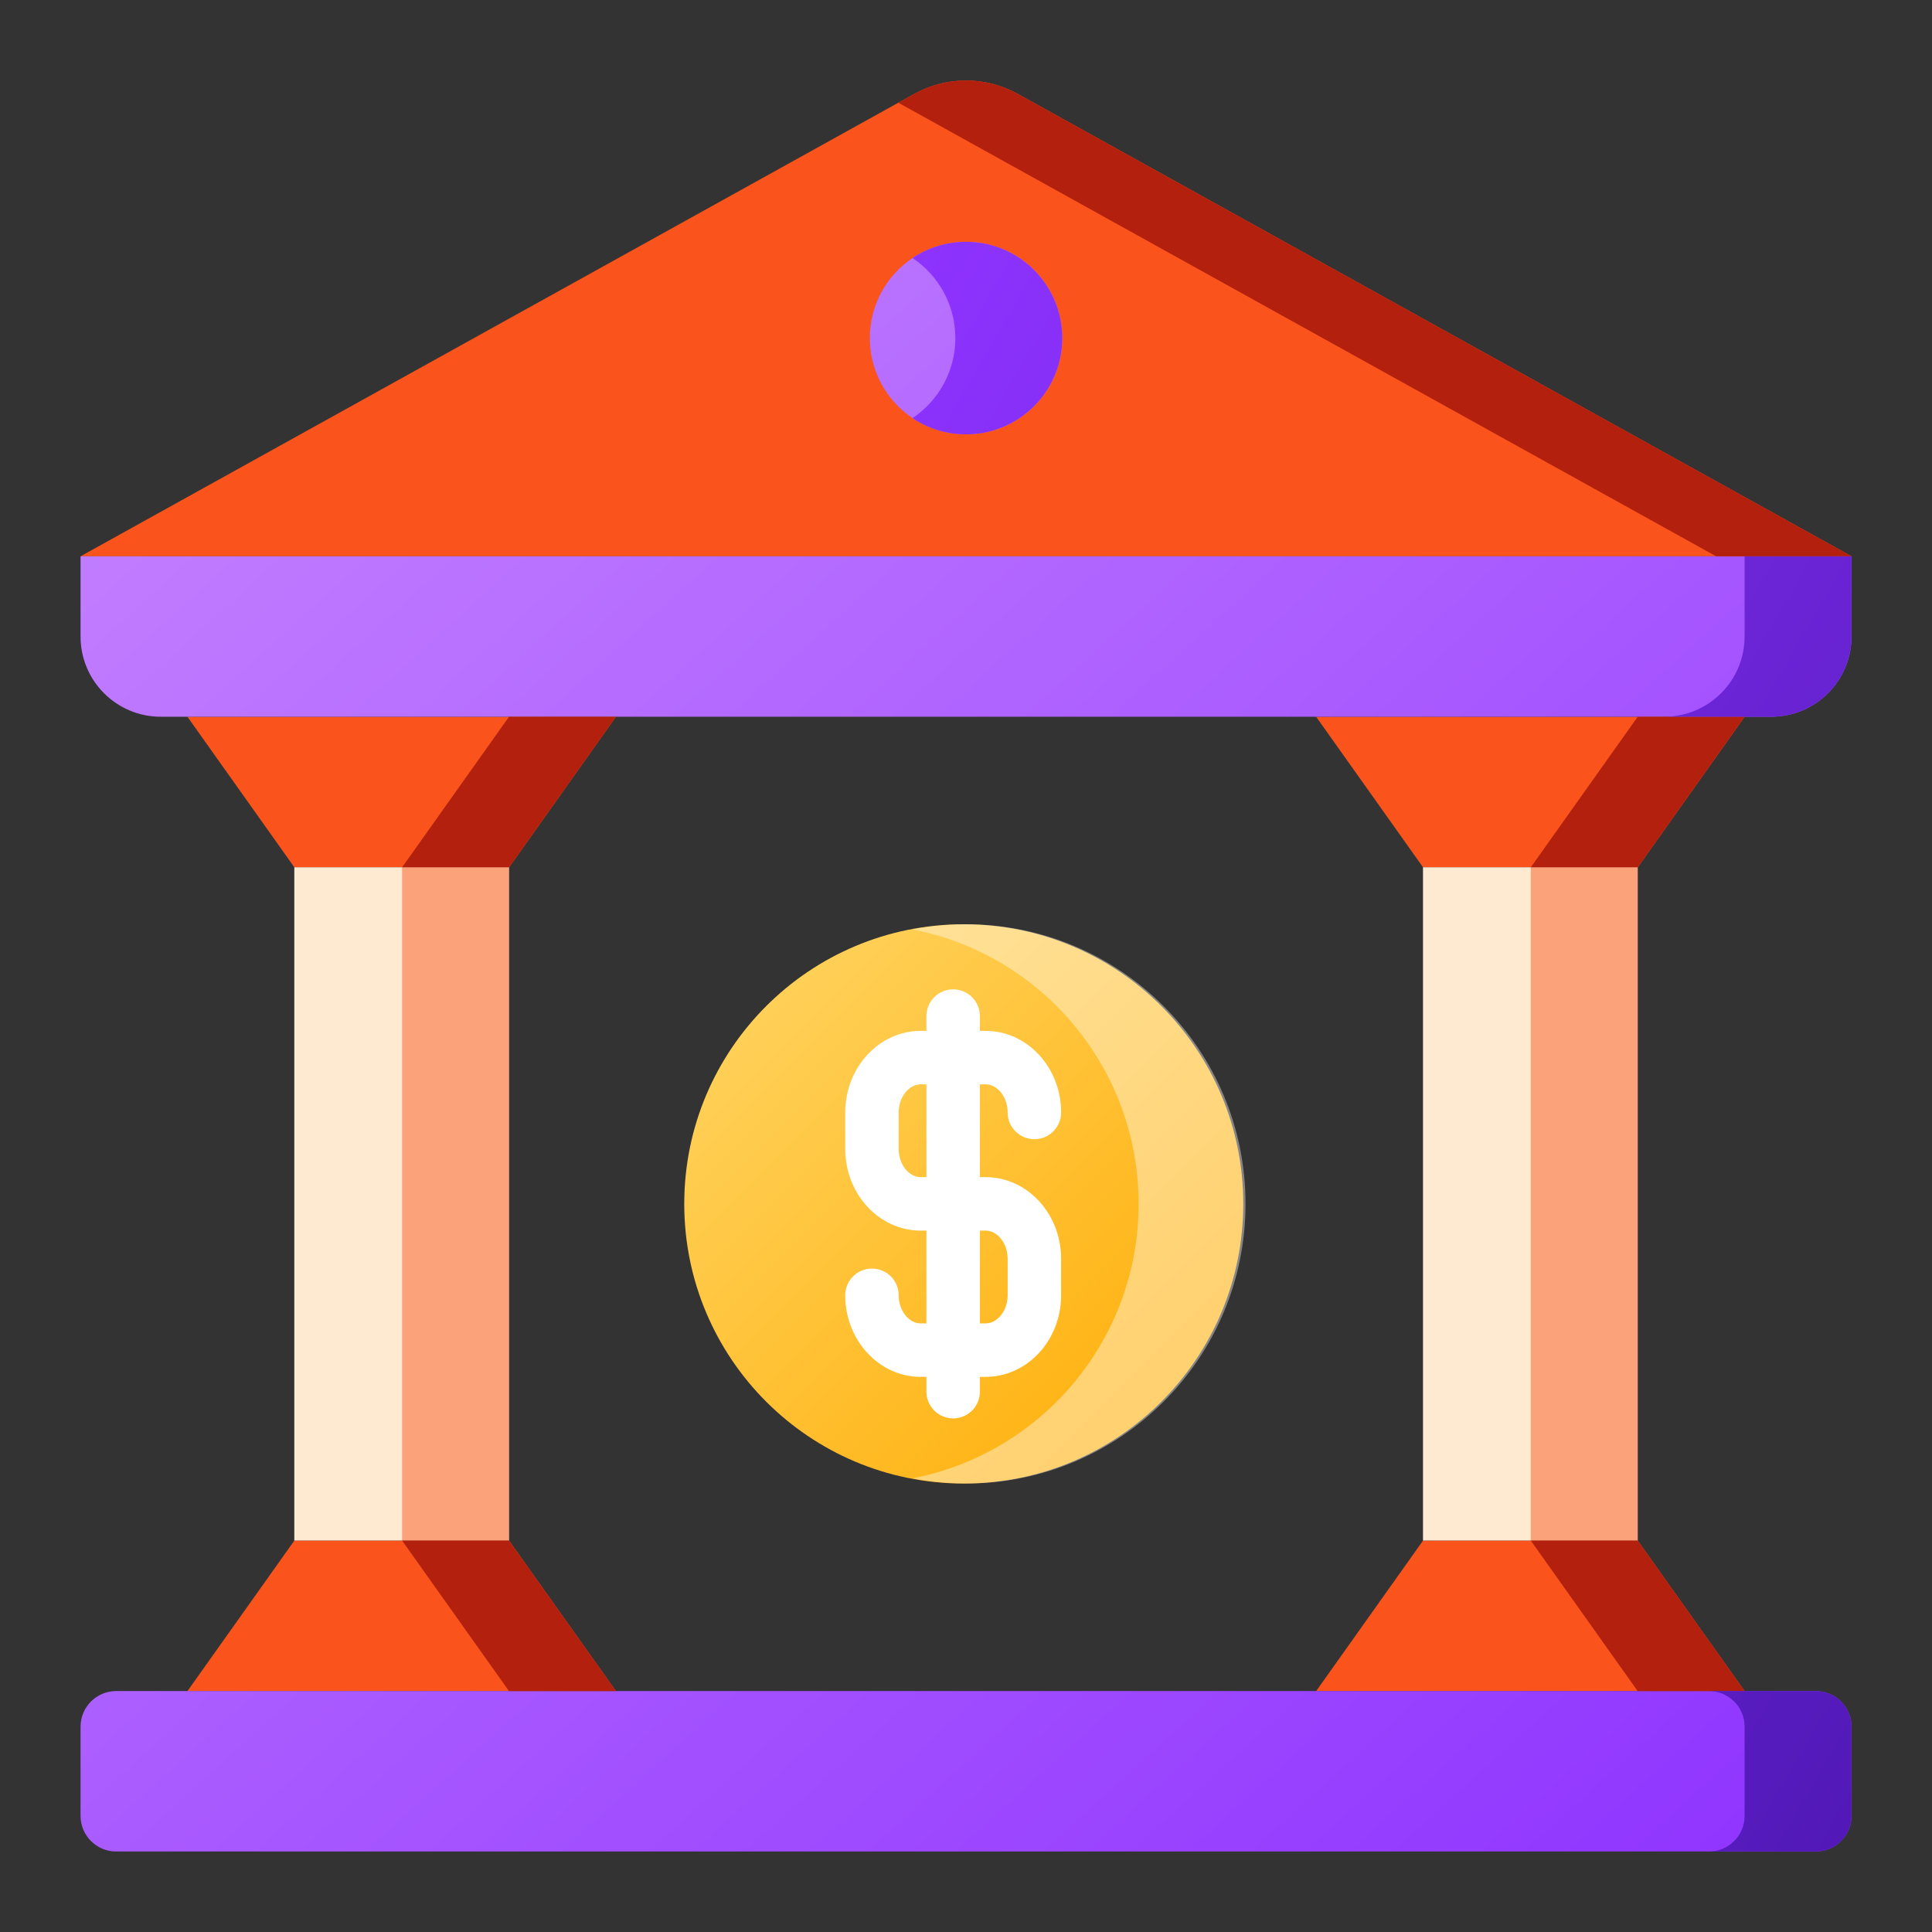
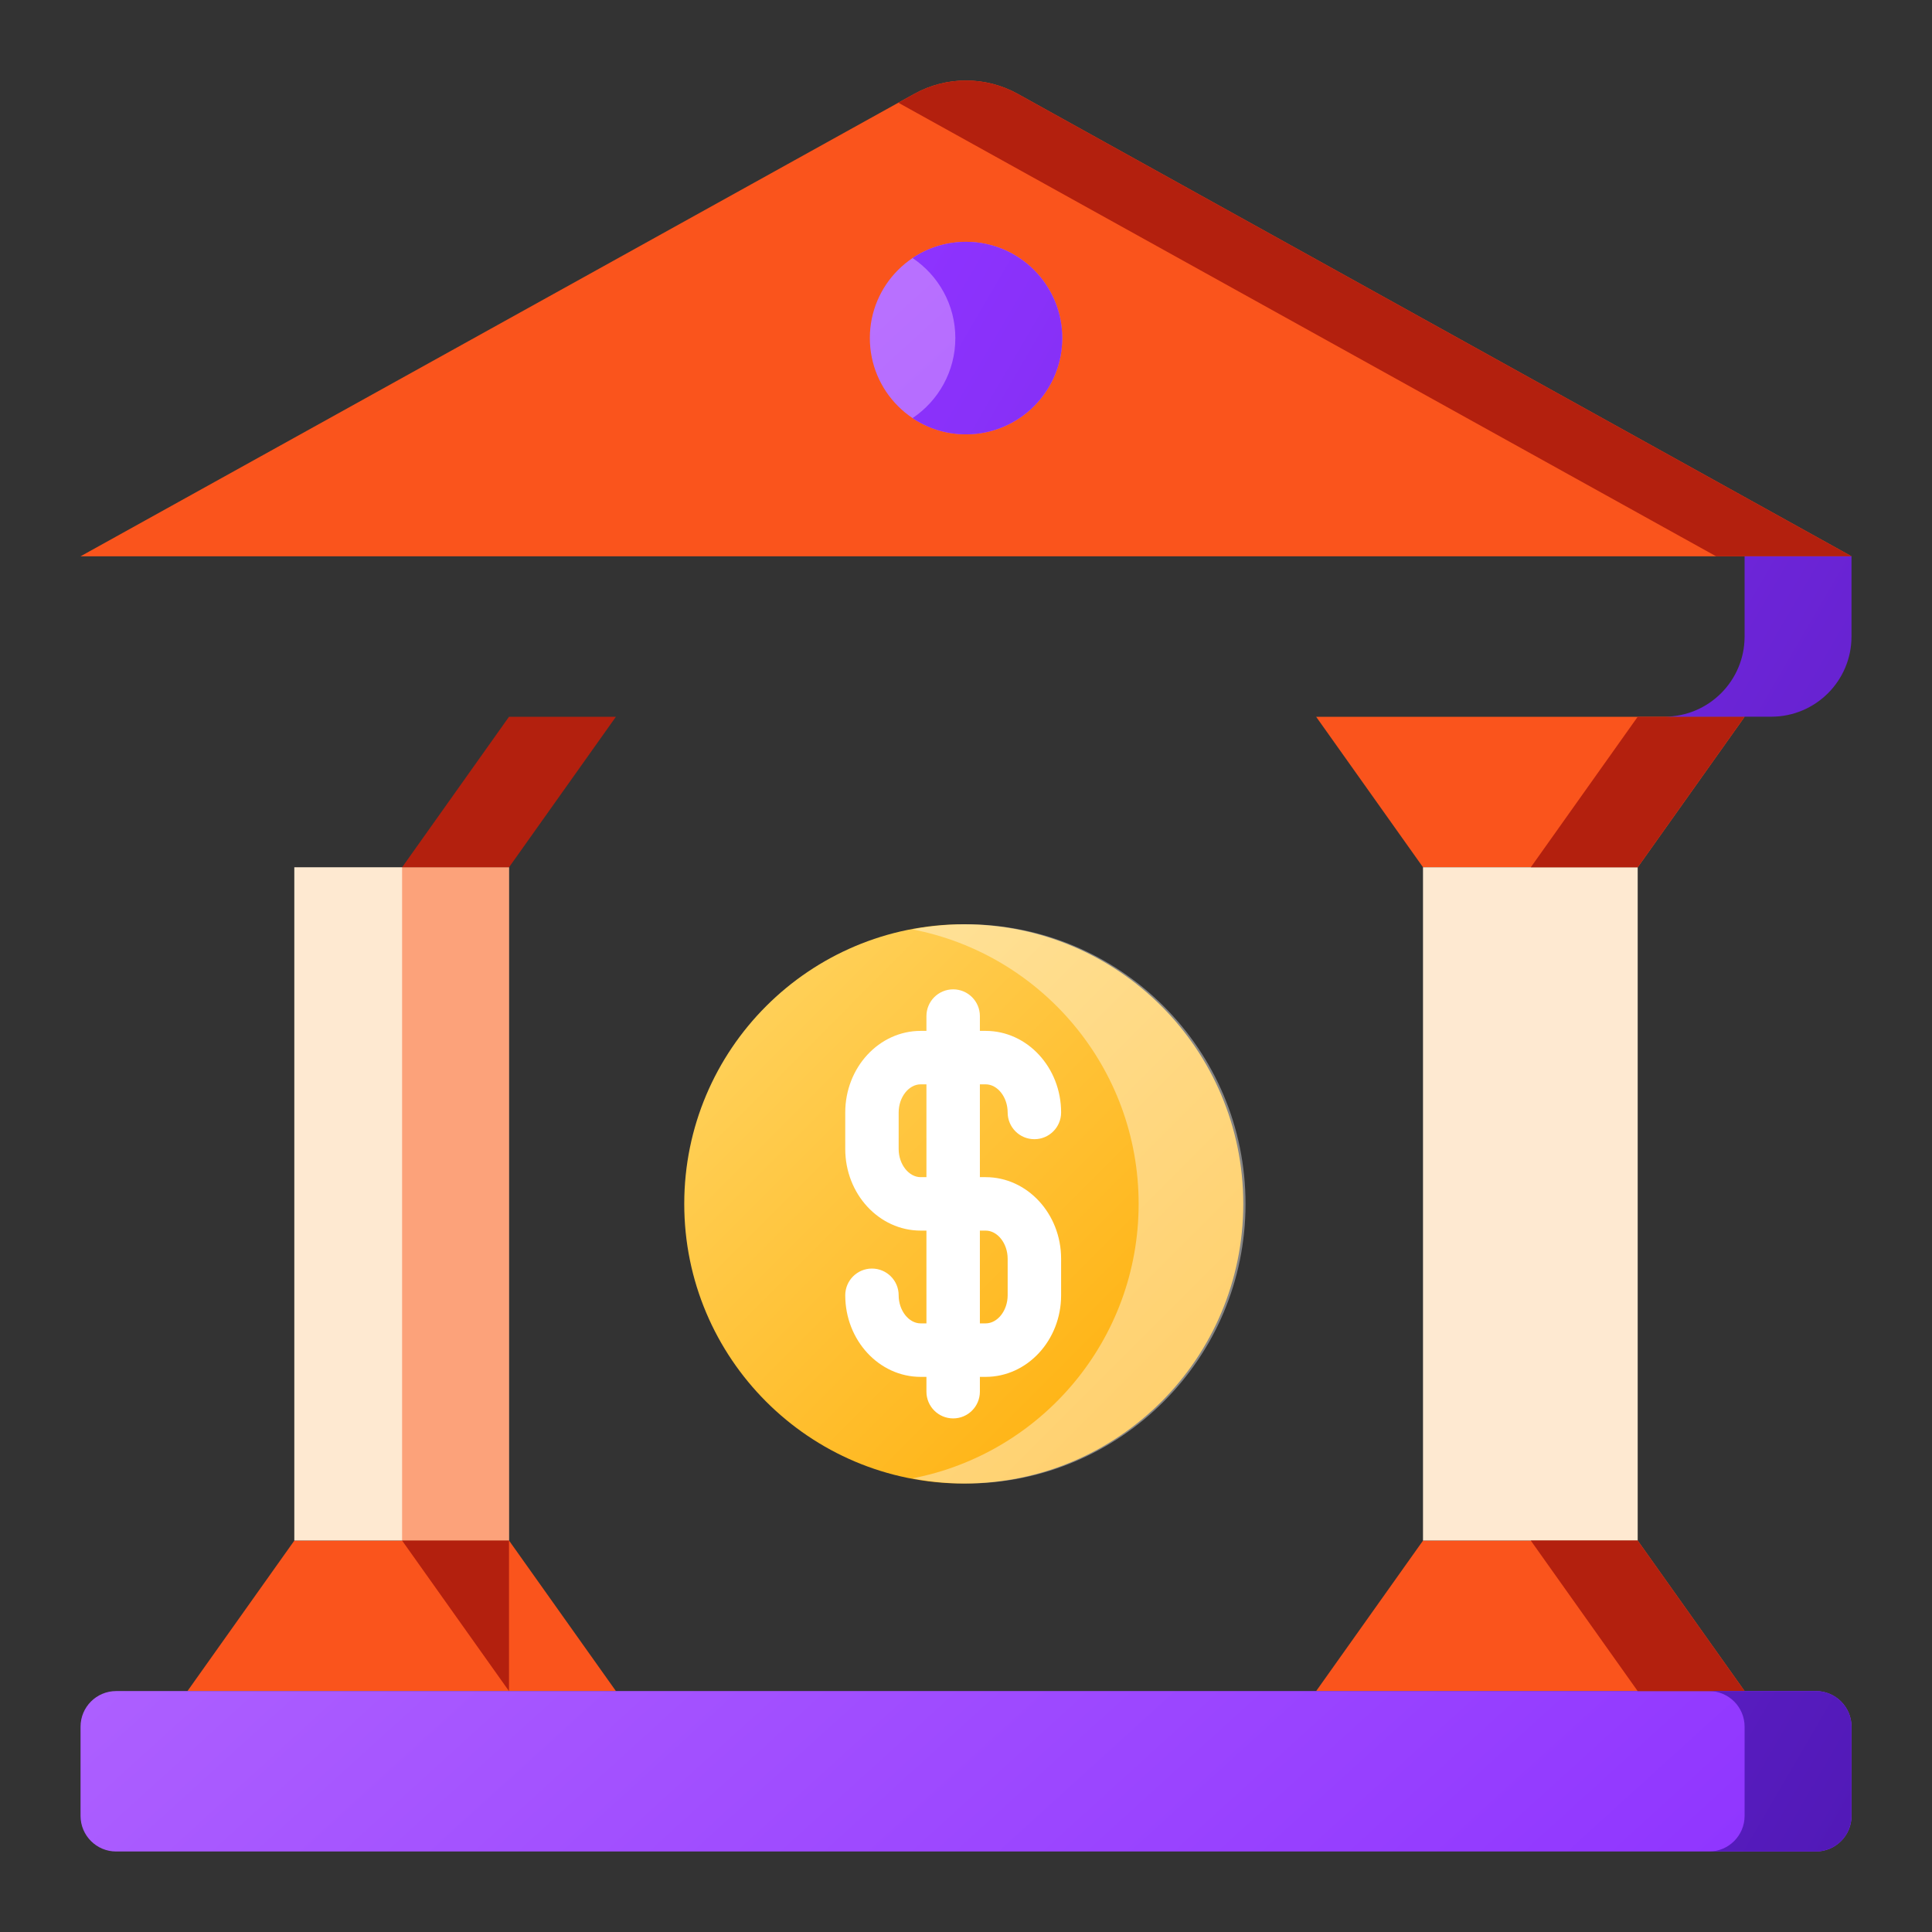
<svg xmlns="http://www.w3.org/2000/svg" width="48" height="48" viewBox="0 0 48 48" fill="none">
  <rect x="0" y="0" width="48" height="48" fill="#333333" stroke="none" />
  <path d="M2.001 13.821L22.713 2.333C23.514 1.889 24.487 1.889 25.288 2.333L46.001 13.821L2.001 13.821Z" fill="#FA541C" />
  <path d="M43.345 42.015H32.699L35.355 38.275H40.689L43.345 42.015Z" fill="#FA541C" />
  <path d="M43.345 17.808H32.699L35.355 21.548H40.689L43.345 17.808Z" fill="#FA541C" />
  <path d="M15.303 42.015H4.657L7.313 38.275H12.647L15.303 42.015Z" fill="#FA541C" />
-   <path d="M15.303 17.808H4.657L7.313 21.548H12.647L15.303 17.808Z" fill="#FA541C" />
  <path d="M23.945 36.858C27.78 36.858 30.889 33.747 30.889 29.91C30.889 26.073 27.78 22.963 23.945 22.963C20.11 22.963 17 26.073 17 29.91C17 33.747 20.11 36.858 23.945 36.858Z" fill="url(#paint0_linear_332_279931)" />
  <path opacity="0.4" d="M24 22.963C23.546 22.963 23.102 23.008 22.672 23.091C25.872 23.711 28.289 26.528 28.289 29.91C28.289 33.293 25.872 36.109 22.672 36.729C23.102 36.813 23.546 36.858 24 36.858C27.835 36.858 30.945 33.747 30.945 29.91C30.945 26.073 27.835 22.963 24 22.963Z" fill="white" />
  <path d="M24.001 10.791C25.321 10.791 26.391 9.72 26.391 8.399C26.391 7.079 25.321 6.008 24.001 6.008C22.681 6.008 21.611 7.079 21.611 8.399C21.611 9.72 22.681 10.791 24.001 10.791Z" fill="url(#paint1_linear_332_279931)" />
-   <path d="M2.001 13.821L46.001 13.821L46.001 15.814C46.001 16.914 45.109 17.807 44.009 17.807H3.993C2.893 17.807 2.001 16.915 2.001 15.814L2.001 13.821Z" fill="url(#paint2_linear_332_279931)" />
  <path d="M2.886 42.014H45.115C45.604 42.014 46.001 42.411 46.001 42.9L46.001 45.114C46.001 45.603 45.604 46 45.115 46H2.886C2.397 46 2.001 45.603 2.001 45.114L2.001 42.9C2.001 42.411 2.397 42.014 2.886 42.014Z" fill="url(#paint3_linear_332_279931)" />
  <path d="M24.488 29.246H24.345L24.345 26.94H24.488C24.785 26.94 25.035 27.26 25.035 27.639C25.035 28.006 25.332 28.303 25.699 28.303C26.066 28.303 26.363 28.006 26.363 27.639C26.363 26.521 25.522 25.612 24.488 25.612H24.345L24.345 25.244C24.345 24.878 24.048 24.58 23.681 24.58C23.314 24.58 23.017 24.878 23.017 25.244L23.017 25.612H22.874C21.84 25.612 21 26.521 21 27.639L21 28.547C21 29.665 21.84 30.574 22.874 30.574H23.017L23.017 32.879H22.874C22.578 32.879 22.327 32.56 22.327 32.181C22.327 31.814 22.03 31.517 21.663 31.517C21.297 31.517 21 31.814 21 32.181C21 33.299 21.84 34.208 22.874 34.208H23.017L23.017 34.575C23.017 34.942 23.314 35.24 23.681 35.24C24.048 35.24 24.345 34.942 24.345 34.575L24.345 34.208H24.488C25.522 34.208 26.363 33.299 26.363 32.181L26.363 31.273C26.363 30.155 25.522 29.246 24.488 29.246ZM22.874 29.246C22.578 29.246 22.327 28.926 22.327 28.547L22.327 27.639C22.327 27.26 22.578 26.94 22.874 26.94H23.017L23.017 29.246H22.874L22.874 29.246ZM25.035 32.181C25.035 32.56 24.785 32.879 24.488 32.879H24.345L24.345 30.574H24.488C24.785 30.574 25.035 30.894 25.035 31.273L25.035 32.181Z" fill="white" />
  <path d="M35.354 21.547L40.688 21.547L40.688 38.274H35.354L35.354 21.547Z" fill="#FEE9D1" />
  <path d="M7.312 21.547H12.646L12.646 38.274H7.312L7.312 21.547Z" fill="#FEE9D1" />
  <path d="M25.288 2.333C24.488 1.889 23.514 1.889 22.713 2.333L22.319 2.552L42.636 13.821H46.001L25.288 2.333Z" fill="#B3200E" />
  <path d="M40.688 38.275H38.032L40.688 42.015H43.344L40.688 38.275Z" fill="#B3200E" />
  <path d="M40.688 17.808L38.032 21.548H40.688L43.344 17.808H40.688Z" fill="#B3200E" />
-   <path d="M12.646 38.275H9.99L12.646 42.015H15.302L12.646 38.275Z" fill="#B3200E" />
+   <path d="M12.646 38.275H9.99L12.646 42.015L12.646 38.275Z" fill="#B3200E" />
  <path d="M12.646 17.808L9.99 21.548H12.646L15.302 17.808H12.646Z" fill="#B3200E" />
  <g opacity="0.48">
-     <path d="M38.032 21.547H40.688L40.688 38.274H38.032L38.032 21.547Z" fill="#FA541C" />
    <path d="M9.99 21.547H12.646L12.646 38.274H9.99L9.99 21.547Z" fill="#FA541C" />
  </g>
  <path d="M24 6.008C23.509 6.008 23.052 6.157 22.672 6.411C23.313 6.84 23.735 7.57 23.735 8.399C23.735 9.228 23.313 9.959 22.672 10.388C23.052 10.642 23.509 10.791 24 10.791C25.32 10.791 26.391 9.72 26.391 8.399C26.391 7.079 25.32 6.008 24 6.008Z" fill="url(#paint4_linear_332_279931)" />
  <path d="M43.344 13.821L43.344 15.814C43.344 16.914 42.452 17.806 41.352 17.806H44.008C45.108 17.806 46 16.914 46 15.814L46 13.821H43.344Z" fill="url(#paint5_linear_332_279931)" />
  <path d="M45.115 42.014H42.459C42.948 42.014 43.344 42.411 43.344 42.9L43.344 45.114C43.344 45.603 42.948 46 42.459 46H45.115C45.604 46 46 45.603 46 45.114L46 42.9C46 42.411 45.604 42.014 45.115 42.014Z" fill="url(#paint6_linear_332_279931)" />
  <defs>
    <linearGradient id="paint0_linear_332_279931" x1="17" y1="22.963" x2="30.895" y2="36.851" gradientUnits="userSpaceOnUse">
      <stop stop-color="#FFD666" />
      <stop offset="1" stop-color="#FFAB00" />
    </linearGradient>
    <linearGradient id="paint1_linear_332_279931" x1="2.001" y1="6.008" x2="41.811" y2="49.808" gradientUnits="userSpaceOnUse">
      <stop stop-color="#C684FF" />
      <stop offset="1" stop-color="#8E33FF" />
    </linearGradient>
    <linearGradient id="paint2_linear_332_279931" x1="2.001" y1="6.008" x2="41.811" y2="49.808" gradientUnits="userSpaceOnUse">
      <stop stop-color="#C684FF" />
      <stop offset="1" stop-color="#8E33FF" />
    </linearGradient>
    <linearGradient id="paint3_linear_332_279931" x1="2.001" y1="6.008" x2="41.811" y2="49.808" gradientUnits="userSpaceOnUse">
      <stop stop-color="#C684FF" />
      <stop offset="1" stop-color="#8E33FF" />
    </linearGradient>
    <linearGradient id="paint4_linear_332_279931" x1="22.672" y1="6.008" x2="57.483" y2="26.314" gradientUnits="userSpaceOnUse">
      <stop stop-color="#8E33FF" />
      <stop offset="1" stop-color="#5119B7" />
    </linearGradient>
    <linearGradient id="paint5_linear_332_279931" x1="22.672" y1="6.008" x2="57.483" y2="26.314" gradientUnits="userSpaceOnUse">
      <stop stop-color="#8E33FF" />
      <stop offset="1" stop-color="#5119B7" />
    </linearGradient>
    <linearGradient id="paint6_linear_332_279931" x1="22.672" y1="6.008" x2="57.483" y2="26.314" gradientUnits="userSpaceOnUse">
      <stop stop-color="#8E33FF" />
      <stop offset="1" stop-color="#5119B7" />
    </linearGradient>
  </defs>
</svg>